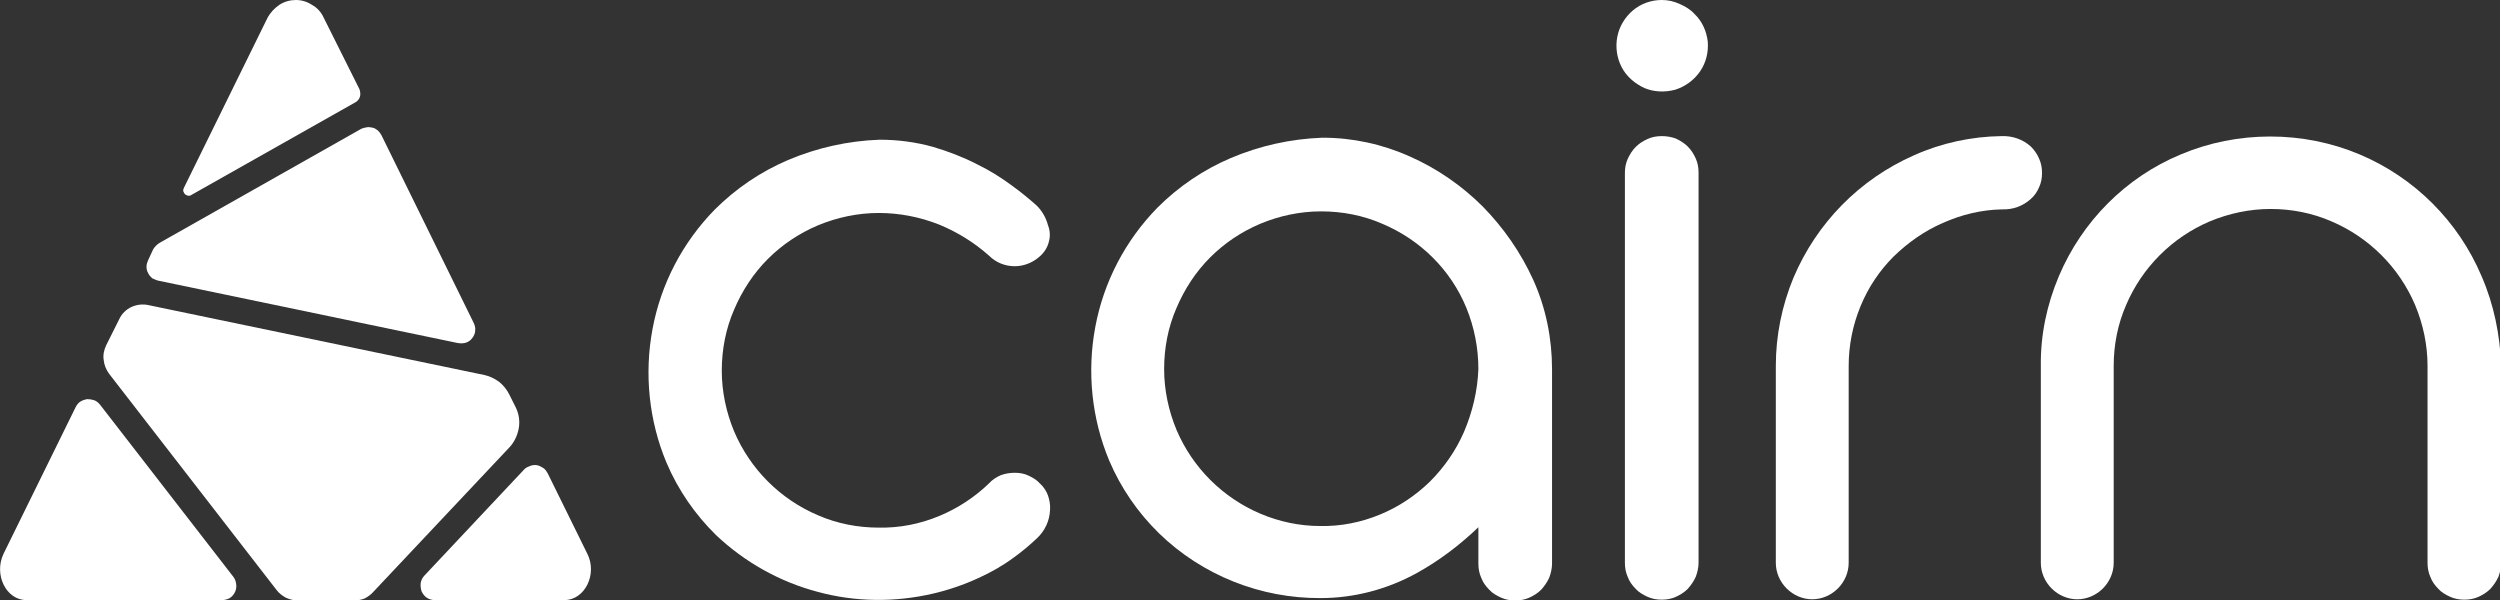
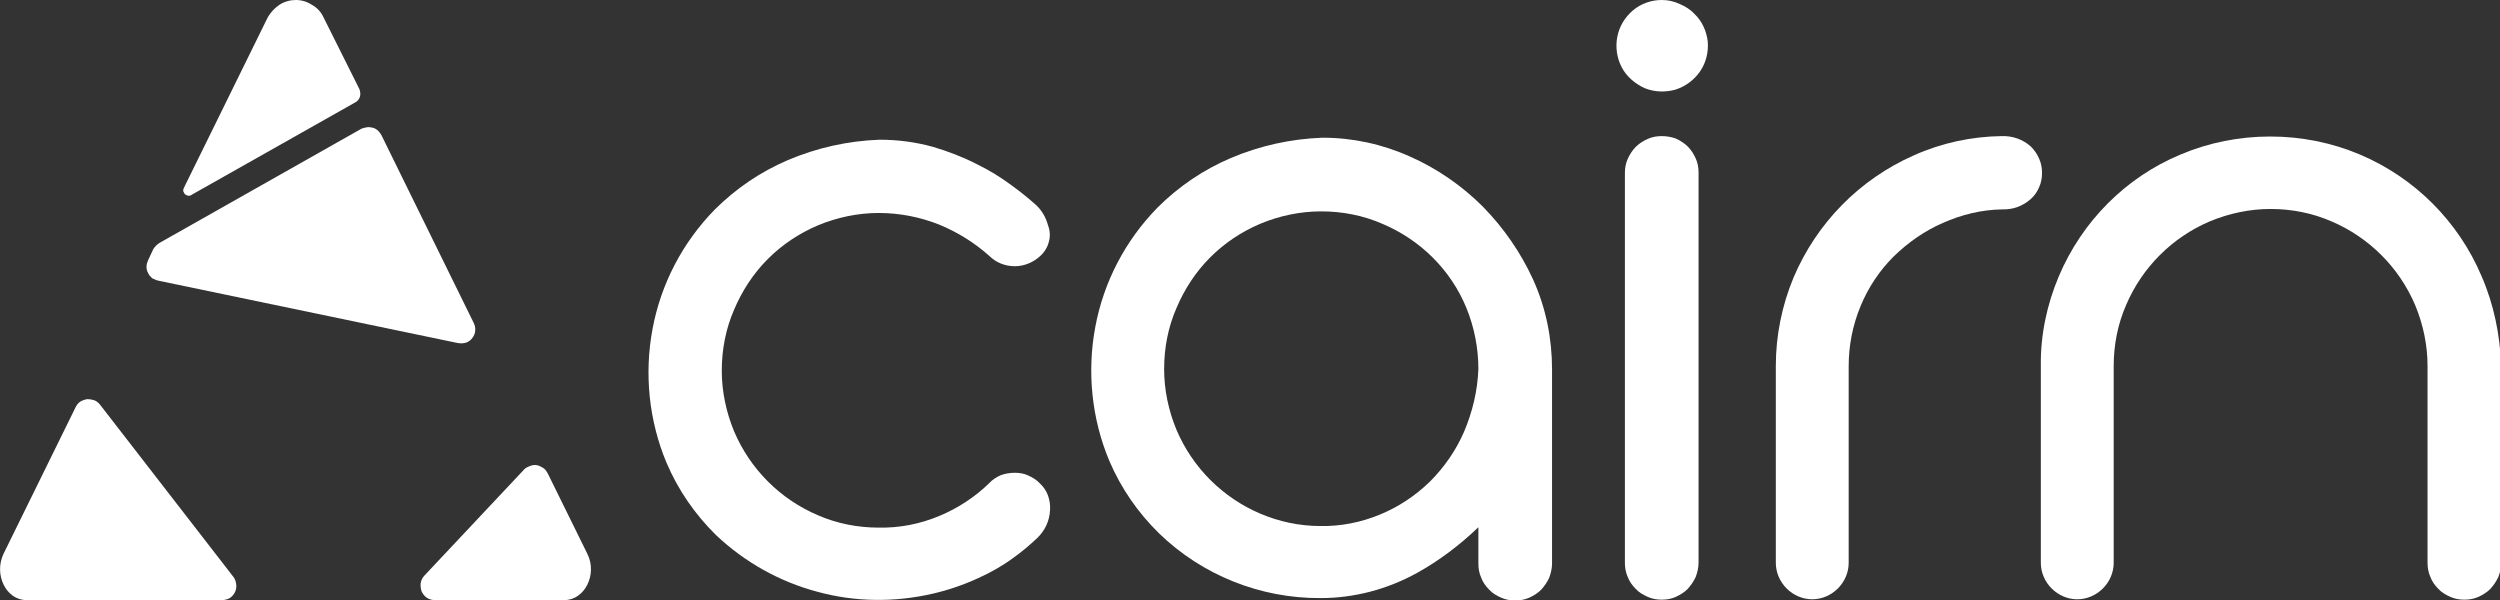
<svg xmlns="http://www.w3.org/2000/svg" version="1.1" id="Calque_1" x="0px" y="0px" viewBox="0 0 624.5 150" style="enable-background:new 0 0 624.5 150;" xml:space="preserve">
  <rect x="0" y="0" width="624.5" height="150" fill="#333333" stroke="none" />
  <style type="text/css">
	.st0{fill:#FFFFFF;}
</style>
  <path class="st0" d="M39.5,70.1l74.9,15.6c0.7,0.1,1.3,0.1,2-0.1c0.6-0.2,1.2-0.6,1.6-1.2c0.4-0.5,0.7-1.2,0.7-1.8  c0.1-0.7-0.1-1.4-0.4-2L95.3,33.8c-0.2-0.4-0.5-0.8-0.9-1.2c-0.4-0.3-0.8-0.6-1.3-0.7c-0.5-0.1-1-0.2-1.5-0.1  c-0.5,0.1-1,0.2-1.4,0.4L39.8,60.7c-0.6,0.4-1.1,0.9-1.5,1.5L37,65c-0.2,0.5-0.4,1-0.4,1.6c0,0.6,0.1,1.1,0.4,1.6  c0.2,0.5,0.6,0.9,1,1.3C38.5,69.7,39,70,39.5,70.1z" />
  <path class="st0" d="M80.8,4.3c-0.6-1.3-1.6-2.4-2.9-3.1C76.7,0.4,75.3,0,73.9,0c-1.4,0-2.9,0.4-4.1,1.2c-1.2,0.8-2.2,1.9-2.9,3.1  L45.9,47c-0.1,0.3-0.2,0.6-0.1,0.8s0.2,0.5,0.4,0.7c0.2,0.2,0.5,0.3,0.8,0.4c0.3,0,0.6,0,0.8-0.2l40.9-23.1c0.6-0.3,1-0.8,1.2-1.4  s0.1-1.3-0.1-1.9L80.8,4.3z" />
-   <path class="st0" d="M93.3,147.8l34-36.1c1.2-1.3,2-3,2.3-4.8c0.3-1.8,0-3.6-0.8-5.2l-1.6-3.2c-0.6-1.2-1.5-2.3-2.5-3.1  c-1.1-0.8-2.3-1.4-3.6-1.7L37,76.2c-1.4-0.3-2.9-0.1-4.2,0.5c-1.3,0.6-2.4,1.7-3,3l-3.3,6.6c-0.5,1.1-0.8,2.3-0.6,3.6  c0.1,1.2,0.6,2.4,1.3,3.4l41.9,54.1c0.6,0.8,1.4,1.4,2.3,1.9c0.9,0.4,1.9,0.7,2.9,0.7h14.2c0.9,0,1.8-0.2,2.6-0.5  C92,149,92.7,148.5,93.3,147.8z" />
  <path class="st0" d="M0.9,138.3c-2.5,5.2,0.6,11.6,5.7,11.6h48.9c0.7,0,1.3-0.2,1.9-0.5c0.6-0.4,1-0.9,1.3-1.5  c0.3-0.6,0.4-1.3,0.3-2c-0.1-0.7-0.3-1.3-0.7-1.8l-33.3-43c-0.4-0.5-0.9-0.9-1.4-1.1c-0.6-0.2-1.2-0.3-1.8-0.3  c-0.6,0.1-1.2,0.3-1.7,0.6c-0.5,0.3-0.9,0.8-1.2,1.4L0.9,138.3z" />
  <path class="st0" d="M131,117.2l-25,26.6c-0.5,0.5-0.8,1.2-0.9,1.8c-0.1,0.7,0,1.4,0.2,2.1c0.3,0.6,0.7,1.2,1.3,1.6  c0.6,0.4,1.3,0.6,2,0.6h32.4c5.1,0,8.3-6.5,5.7-11.6l-9.9-20.1c-0.3-0.5-0.6-1-1.1-1.3c-0.5-0.3-1-0.6-1.6-0.7  c-0.6-0.1-1.2,0-1.7,0.2S131.4,116.8,131,117.2z" />
  <path class="st0" d="M253.5,118.1c-1.2,0-2.4,0.2-3.5,0.6c-1.1,0.5-2.1,1.1-2.9,2c-3.6,3.5-7.9,6.3-12.5,8.2c-4.8,2-9.9,3-15.1,2.9  c-5.2,0-10.4-1-15.2-3.1c-9.4-4-16.9-11.5-20.9-20.9c-2-4.8-3.1-10-3.1-15.2c0-5.3,1-10.5,3.1-15.3c2-4.7,4.8-9,8.4-12.6  c3.6-3.6,7.8-6.4,12.5-8.4c4.8-2,10-3.1,15.2-3.1c5.2,0,10.3,1,15.1,2.9c4.6,1.9,8.8,4.5,12.5,7.8c1.7,1.7,4,2.6,6.4,2.6  c2.4,0,4.7-1,6.4-2.6c1-0.9,1.8-2.2,2.1-3.5c0.4-1.4,0.3-2.8-0.2-4.1c-0.5-1.9-1.5-3.7-3-5.1c-1.6-1.4-3.6-3.1-6.1-4.9  c-2.7-2-5.6-3.8-8.7-5.3c-3.5-1.8-7.2-3.2-10.9-4.3c-4.3-1.2-8.8-1.8-13.4-1.8h0c-7.9,0.3-15.6,2-22.9,5.1  c-6.8,2.9-13,7.1-18.3,12.4c-8,8.2-13.4,18.5-15.5,29.8c-2.1,11.2-0.9,22.9,3.5,33.4c2.9,6.8,7.1,12.9,12.4,18.1  c7.1,6.7,15.8,11.6,25.2,14.1c9.4,2.6,19.4,2.7,28.9,0.5c3.9-0.9,7.7-2.2,11.4-3.9c3.1-1.4,6.1-3.1,8.8-5.1c2.1-1.5,4-3.1,5.9-4.9  c1.9-1.8,3.1-4.3,3.2-7c0.1-1.2-0.1-2.4-0.5-3.6c-0.4-1.1-1.1-2.2-2-3c-0.8-0.9-1.8-1.5-2.9-2C255.9,118.3,254.7,118.1,253.5,118.1z  " />
  <path class="st0" d="M370.4,51.6c-5.2-5.2-11.4-9.5-18.2-12.5c-6.9-3.1-14.3-4.7-21.8-4.7h-0.1c-7.9,0.3-15.6,2-22.9,5.1  c-6.8,2.9-13,7.1-18.3,12.4c-8,8.2-13.4,18.5-15.5,29.8c-2.1,11.2-0.9,22.9,3.5,33.4c2.9,6.8,7.1,12.9,12.4,18.1  c10.8,10.5,25.4,16.3,40.4,16.2c8.4,0,16.7-2.2,24.1-6.3c5.6-3.1,10.7-7,15.3-11.4v9.1c0,1.2,0.2,2.4,0.7,3.5c0.4,1.1,1.1,2.1,2,3  c0.8,0.9,1.9,1.5,3,2c1.1,0.5,2.3,0.7,3.5,0.7c1.2,0,2.4-0.2,3.5-0.7c1.1-0.5,2.1-1.1,3-2c0.8-0.9,1.5-1.9,2-3  c0.4-1.1,0.7-2.3,0.7-3.5V92.3c0-7.7-1.5-15.3-4.7-22.4C379.9,63.1,375.6,56.9,370.4,51.6z M369.3,92.2c-0.2,5.4-1.5,10.8-3.6,15.7  c-2,4.6-4.9,8.8-8.5,12.4c-3.6,3.5-7.8,6.3-12.4,8.2c-4.8,2-9.9,3-15,2.9c-5.2,0-10.3-1.1-15-3.1c-9.4-4-16.9-11.5-20.9-20.9  c-2-4.8-3.1-10-3.1-15.2c0-5.3,1-10.5,3.1-15.3c2-4.7,4.8-9,8.4-12.6c3.6-3.6,7.8-6.4,12.5-8.4c4.8-2,10-3.1,15.2-3.1  c5.3,0,10.5,1,15.3,3.1c9.5,4,17.1,11.5,21,21C368.3,81.8,369.3,87,369.3,92.2L369.3,92.2z" />
  <path class="st0" d="M415.1,0c-2.6,0-5.2,0.9-7.2,2.6c-2,1.7-3.4,4-3.9,6.6c-0.5,2.6-0.1,5.3,1.1,7.6c1.2,2.3,3.3,4.1,5.7,5.2  c2.4,1,5.1,1.1,7.7,0.4c2.5-0.8,4.7-2.4,6.2-4.6c1.5-2.2,2.1-4.8,1.9-7.4c-0.3-2.6-1.4-5.1-3.3-6.9c-1-1.1-2.3-1.9-3.7-2.5  C418.1,0.3,416.6,0,415.1,0z" />
  <path class="st0" d="M415.1,34c-1.2,0-2.4,0.2-3.5,0.7c-1.1,0.5-2.1,1.1-3,2c-0.8,0.8-1.5,1.9-2,3c-0.5,1.1-0.7,2.3-0.7,3.5v97.4  c0,1.2,0.2,2.4,0.7,3.5c0.4,1.1,1.1,2.1,2,3c0.8,0.9,1.9,1.5,3,2c1.1,0.5,2.3,0.7,3.5,0.7c1.2,0,2.4-0.2,3.5-0.7  c1.1-0.5,2.1-1.1,3-2c0.8-0.9,1.5-1.9,2-3c0.4-1.1,0.7-2.3,0.7-3.5V43.1c0-1.2-0.2-2.4-0.7-3.5c-0.5-1.1-1.1-2.1-2-3  c-0.8-0.8-1.9-1.5-3-2C417.5,34.2,416.3,34,415.1,34z" />
  <path class="st0" d="M507.3,36.6c-2-1.8-4.6-2.7-7.3-2.6c-7.5,0.1-15,1.7-21.9,4.8c-13.6,6-24.3,16.9-30.1,30.6  c-2.9,7-4.4,14.5-4.4,22v49.2c0,2.4,1,4.7,2.7,6.4c1.7,1.7,4,2.7,6.4,2.7c2.4,0,4.7-1,6.4-2.7c1.7-1.7,2.7-4,2.7-6.4V91.4  c0-5.1,1-10.2,3-15c1.9-4.6,4.7-8.8,8.2-12.3c3.6-3.5,7.7-6.4,12.3-8.4c4.7-2.1,9.7-3.3,14.8-3.4c2.7,0.1,5.2-0.8,7.2-2.6  c0.9-0.8,1.6-1.8,2.1-3c0.5-1.1,0.7-2.3,0.7-3.5c0-1.2-0.2-2.4-0.7-3.5C508.9,38.5,508.2,37.5,507.3,36.6L507.3,36.6z" />
  <path class="st0" d="M619.9,69c-5.8-13.7-16.7-24.6-30.4-30.4c-7.1-3-14.7-4.5-22.4-4.5c-7.7,0-15.3,1.5-22.4,4.5  C531,44.3,520.1,55.3,514.3,69c-3,7.1-4.6,14.7-4.5,22.4v49.2c0,2.4,1,4.7,2.7,6.4c1.7,1.7,4,2.7,6.4,2.7c2.4,0,4.7-1,6.4-2.7  c1.7-1.7,2.7-4,2.7-6.4V91.4c0-5.2,1-10.4,3.1-15.2c4-9.4,11.5-16.9,20.9-20.9c4.8-2,10-3.1,15.2-3.1c5.2,0,10.4,1,15.2,3.1  c9.4,4,16.9,11.5,20.9,20.9c2,4.8,3.1,10,3.1,15.2v49.2c0,1.2,0.2,2.4,0.7,3.5c0.4,1.1,1.1,2.1,2,3c0.8,0.9,1.9,1.5,3,2  c1.1,0.5,2.3,0.7,3.5,0.7c1.2,0,2.4-0.2,3.5-0.7c1.1-0.5,2.1-1.1,3-2c0.8-0.9,1.5-1.9,2-3c0.4-1.1,0.7-2.3,0.7-3.5V91.4  C624.5,83.7,623,76.1,619.9,69z" />
</svg>